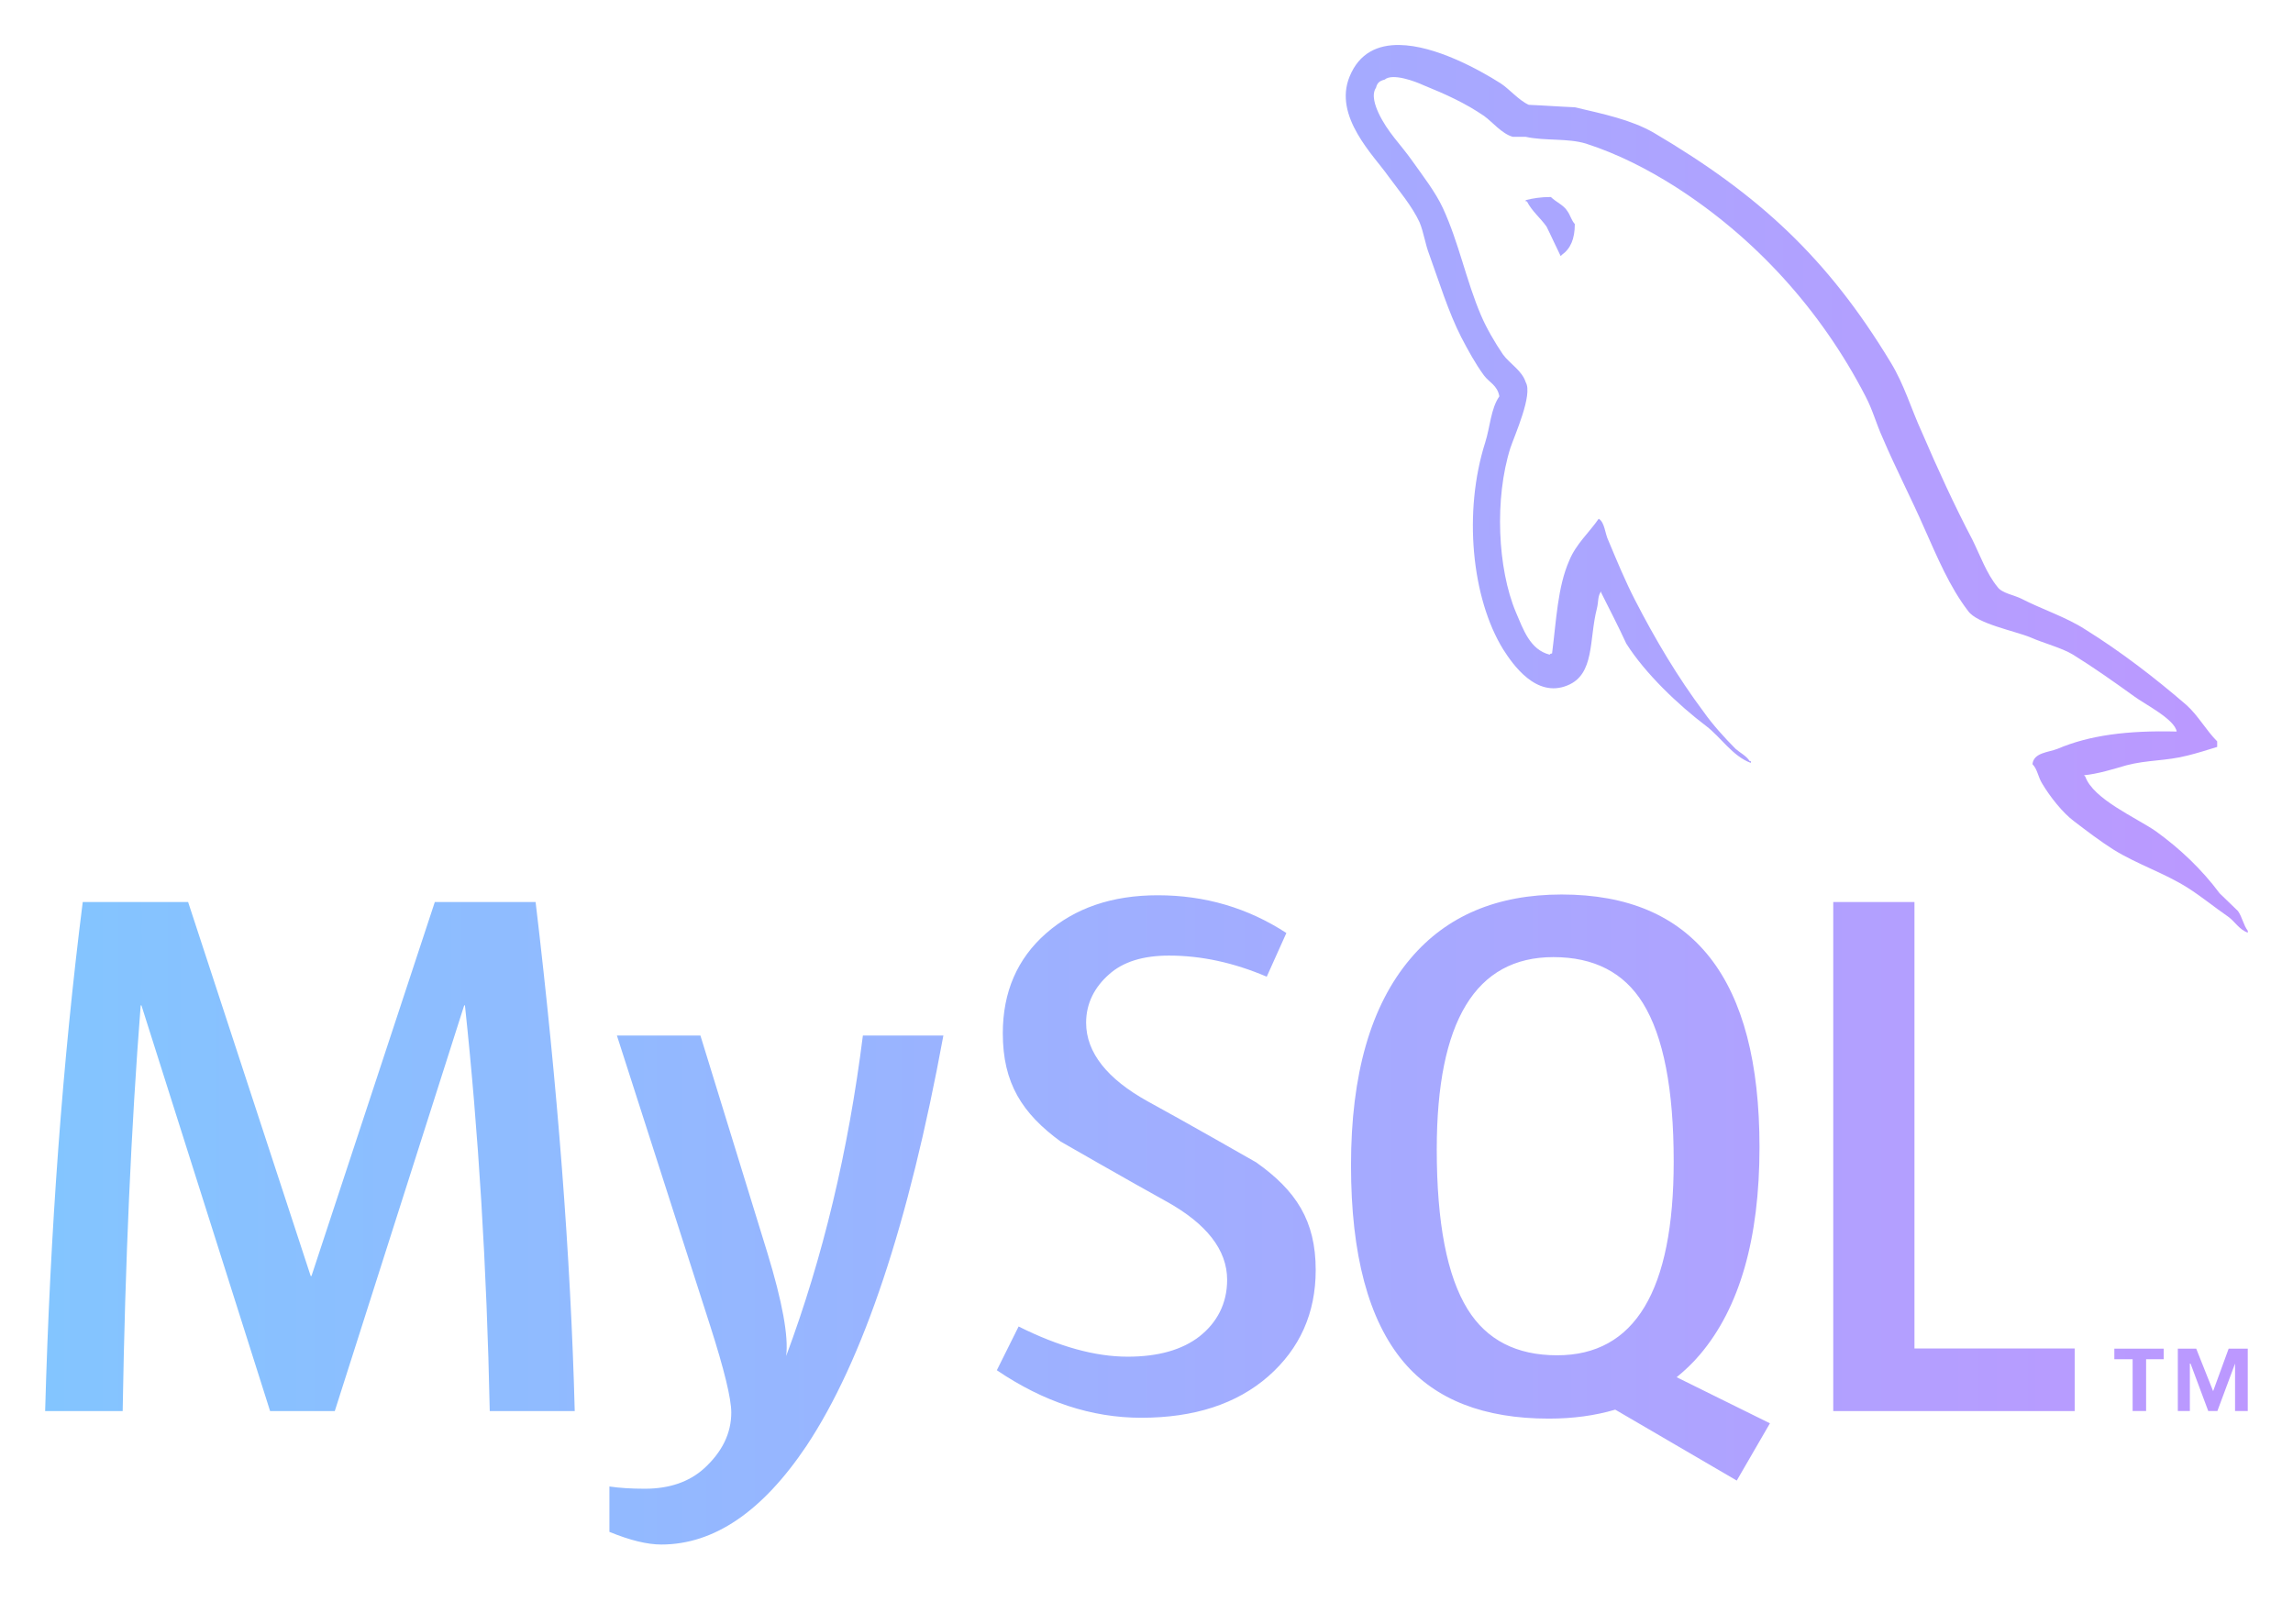
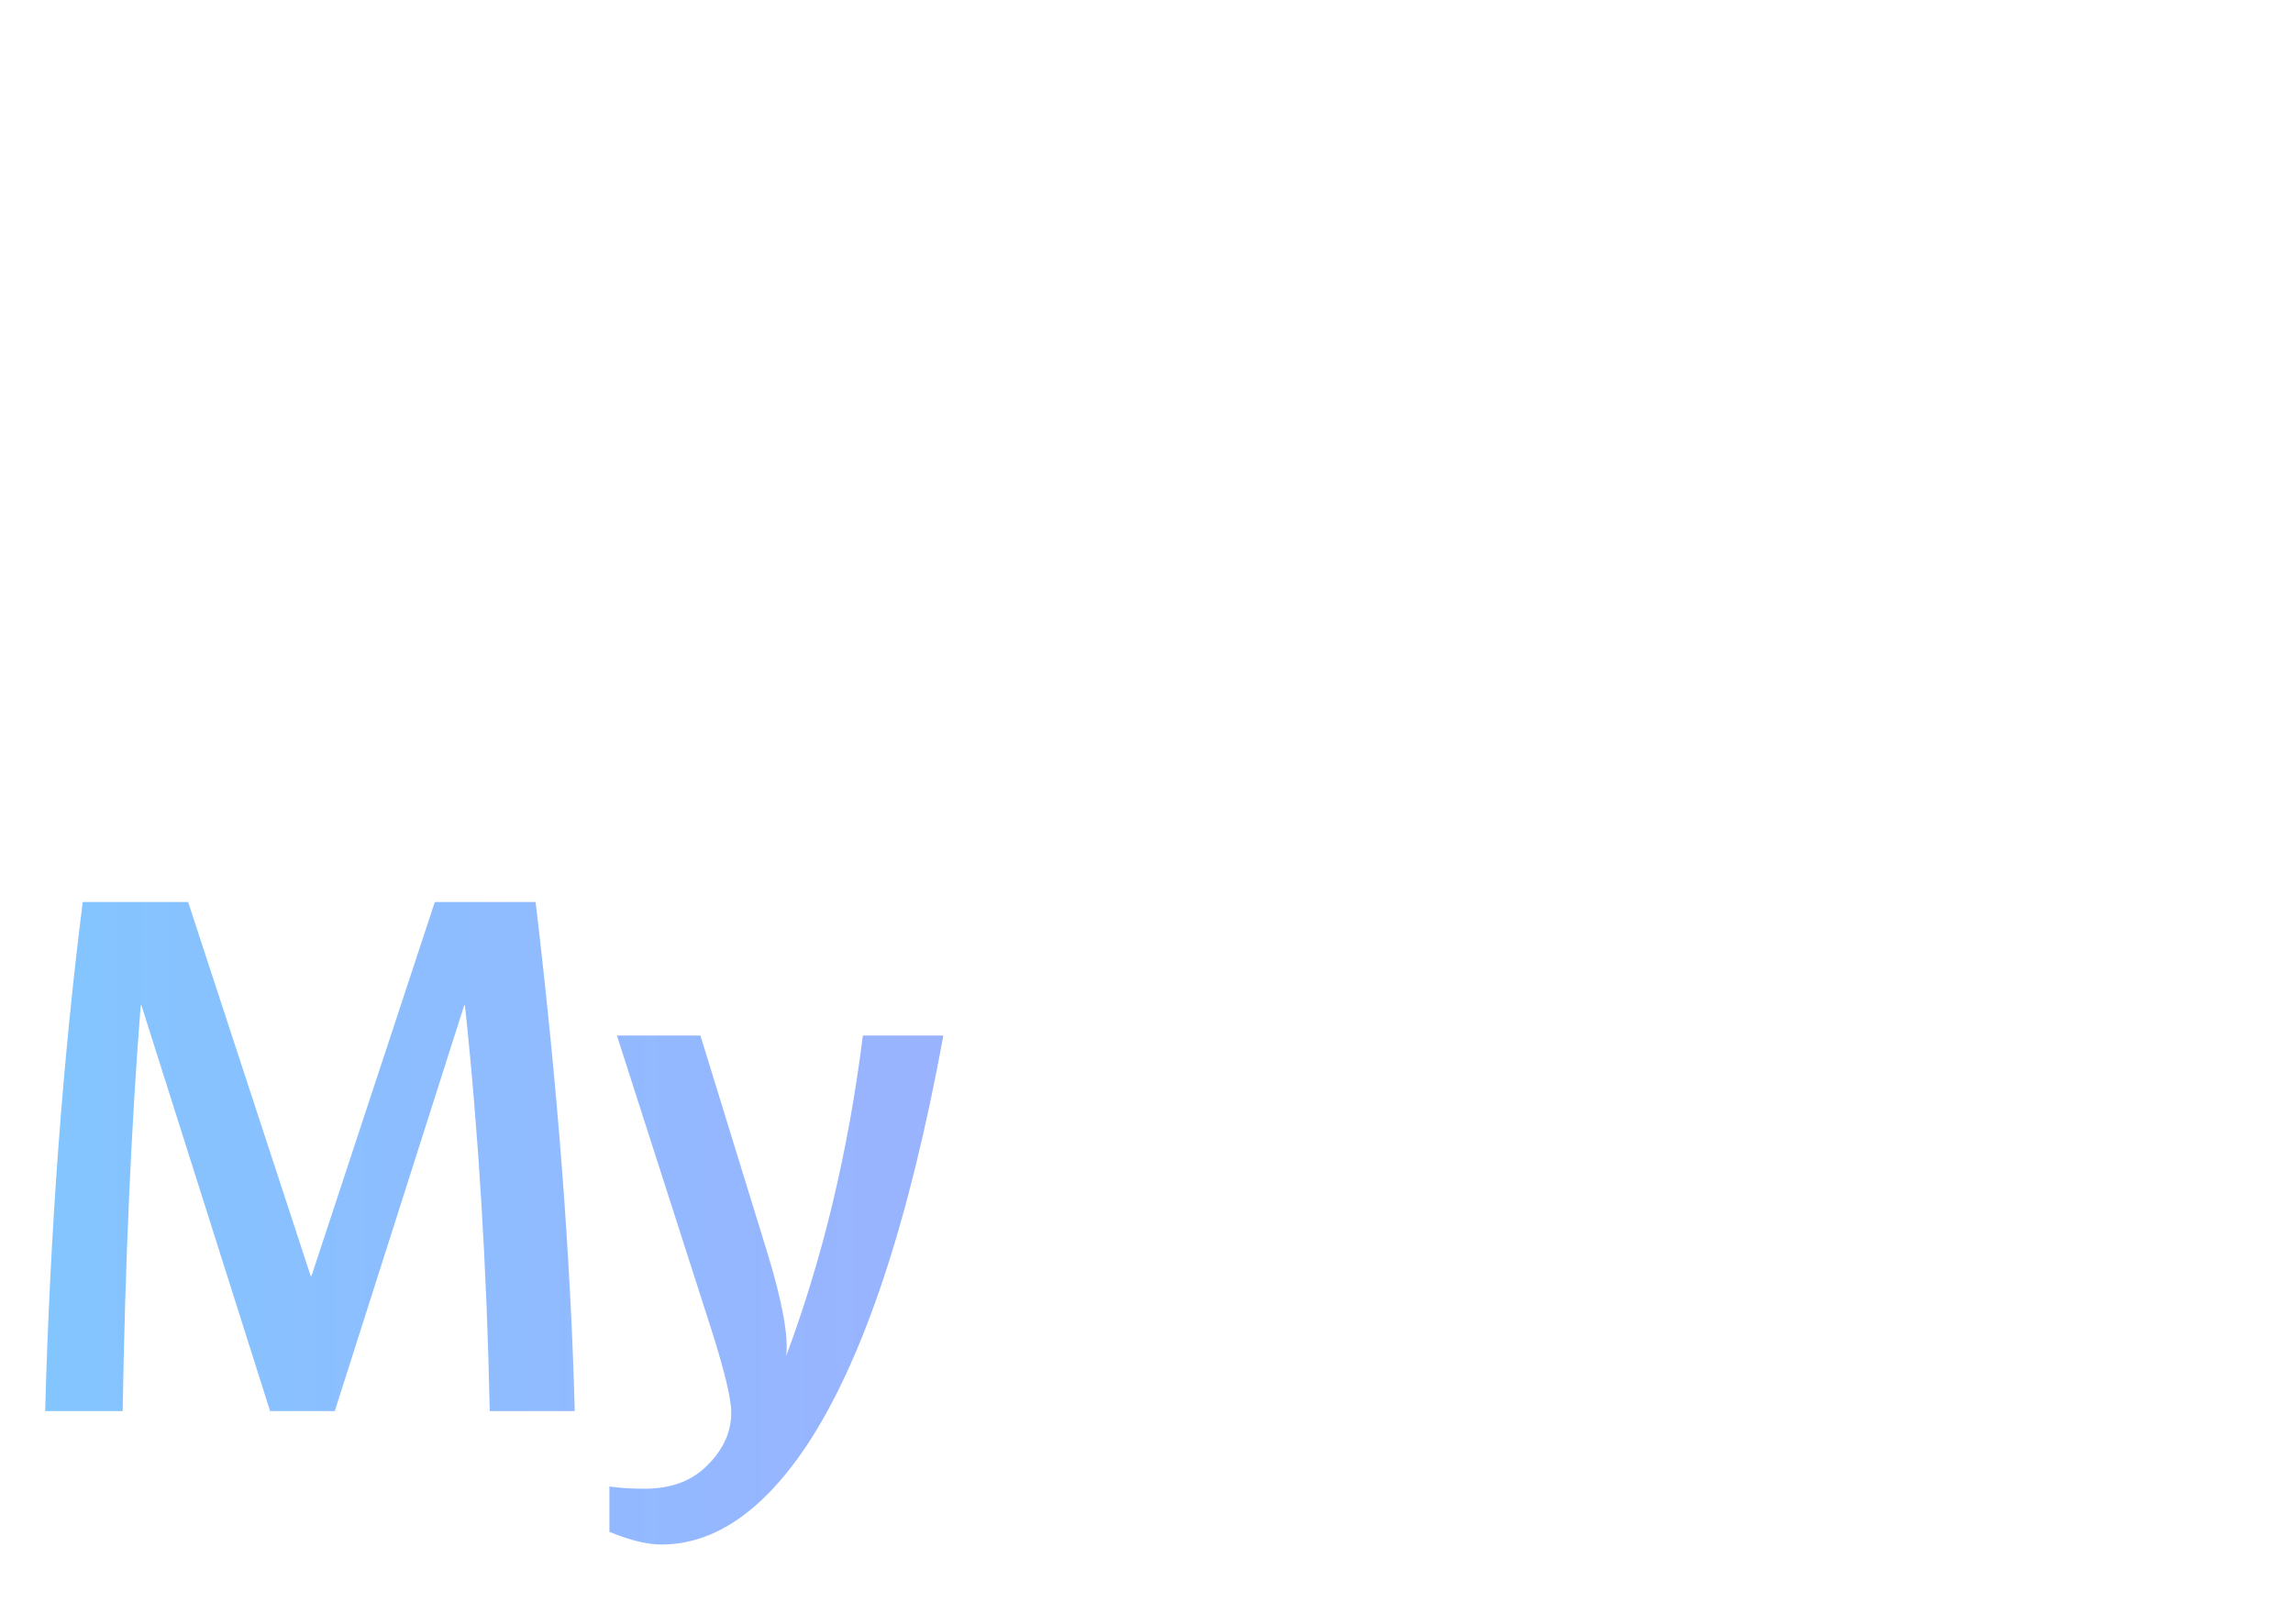
<svg xmlns="http://www.w3.org/2000/svg" width="48" height="34" viewBox="0 0 48 34" fill="none">
  <path d="M19.748 21.682C19.024 25.623 18.068 28.487 16.882 30.274C15.958 31.651 14.945 32.339 13.843 32.339C13.549 32.339 13.187 32.251 12.757 32.074V31.124C12.967 31.155 13.213 31.171 13.497 31.171C14.011 31.171 14.426 31.029 14.741 30.744C15.119 30.398 15.308 30.008 15.308 29.576C15.308 29.282 15.16 28.676 14.867 27.761L12.914 21.682H14.662L16.063 26.229C16.378 27.261 16.509 27.981 16.457 28.392C17.223 26.34 17.759 24.103 18.063 21.682H19.748ZM12.031 29.545H10.252C10.19 26.534 10.016 23.703 9.733 21.051H9.717L7.008 29.545H5.654L2.961 21.051H2.945C2.746 23.598 2.62 26.429 2.568 29.545H0.945C1.05 25.756 1.313 22.203 1.732 18.887H3.938L6.504 26.718H6.52L9.102 18.887H11.212C11.674 22.771 11.947 26.324 12.031 29.545Z" fill="url(#paint0_linear_66_2346)" />
-   <path d="M43.43 29.545H38.376V18.887H40.076V28.234H43.43V29.545ZM30.722 27.413C30.291 26.718 30.076 25.603 30.076 24.066C30.076 21.382 30.89 20.04 32.517 20.04C33.367 20.04 33.992 20.361 34.391 21.003C34.821 21.698 35.036 22.803 35.036 24.319C35.036 27.024 34.223 28.377 32.596 28.377C31.745 28.377 31.121 28.056 30.722 27.413ZM37.052 29.802L35.098 28.836C35.272 28.693 35.437 28.539 35.587 28.36C36.416 27.382 36.832 25.935 36.832 24.019C36.832 20.493 35.451 18.729 32.69 18.729C31.336 18.729 30.281 19.176 29.525 20.072C28.695 21.051 28.281 22.492 28.281 24.398C28.281 26.271 28.648 27.645 29.383 28.518C30.052 29.308 31.065 29.703 32.421 29.703C32.926 29.703 33.39 29.64 33.812 29.515L36.356 31L37.05 29.802M27.542 26.591C27.542 27.495 27.21 28.237 26.55 28.817C25.889 29.395 25.002 29.685 23.89 29.685C22.85 29.685 21.843 29.352 20.867 28.69L21.323 27.774C22.163 28.195 22.923 28.406 23.606 28.406C24.246 28.406 24.747 28.263 25.11 27.981C25.471 27.696 25.688 27.3 25.688 26.797C25.688 26.164 25.248 25.623 24.44 25.169C23.695 24.759 22.205 23.903 22.205 23.903C21.397 23.312 20.992 22.679 20.992 21.635C20.992 20.771 21.294 20.073 21.897 19.543C22.502 19.011 23.281 18.745 24.236 18.745C25.223 18.745 26.12 19.009 26.928 19.535L26.517 20.45C25.826 20.155 25.144 20.008 24.472 20.008C23.926 20.008 23.506 20.139 23.213 20.404C22.918 20.665 22.736 21.002 22.736 21.413C22.736 22.044 23.186 22.592 24.016 23.055C24.771 23.465 26.297 24.338 26.297 24.338C27.128 24.927 27.542 25.556 27.542 26.591Z" fill="url(#paint1_linear_66_2346)" />
-   <path d="M44.643 29.544H44.925V28.46H45.293V28.238H44.26V28.46H44.643V29.544ZM46.787 29.544H47.053V28.238H46.653L46.328 29.128L45.974 28.238H45.589V29.544H45.841V28.55H45.855L46.226 29.544H46.417L46.787 28.55V29.544Z" fill="url(#paint2_linear_66_2346)" />
-   <path d="M29.296 0.942C28.846 0.935 28.455 1.105 28.252 1.602C27.905 2.44 28.766 3.264 29.062 3.689C29.28 3.985 29.562 4.32 29.716 4.654C29.806 4.873 29.832 5.105 29.922 5.337C30.127 5.903 30.32 6.535 30.59 7.063C30.731 7.333 30.885 7.617 31.064 7.86C31.168 8.003 31.347 8.066 31.386 8.299C31.207 8.556 31.193 8.943 31.09 9.265C30.628 10.72 30.808 12.523 31.463 13.591C31.668 13.913 32.157 14.622 32.812 14.351C33.389 14.119 33.261 13.385 33.428 12.742C33.466 12.586 33.441 12.484 33.517 12.381V12.407C33.697 12.767 33.877 13.114 34.044 13.476C34.443 14.106 35.136 14.763 35.714 15.2C36.022 15.433 36.266 15.832 36.651 15.974V15.935H36.626C36.548 15.819 36.433 15.768 36.33 15.678C36.099 15.446 35.843 15.162 35.663 14.905C35.123 14.184 34.648 13.385 34.225 12.561C34.019 12.161 33.839 11.724 33.672 11.325C33.595 11.171 33.595 10.938 33.466 10.861C33.273 11.144 32.991 11.389 32.85 11.736C32.606 12.29 32.581 12.973 32.49 13.681C32.439 13.695 32.465 13.681 32.439 13.707C32.028 13.604 31.887 13.179 31.733 12.82C31.347 11.904 31.283 10.436 31.617 9.38C31.707 9.11 32.093 8.26 31.938 8.003C31.861 7.757 31.604 7.617 31.463 7.423C31.296 7.178 31.116 6.87 31.001 6.599C30.693 5.878 30.538 5.079 30.205 4.358C30.051 4.023 29.78 3.675 29.562 3.367C29.318 3.019 29.049 2.774 28.856 2.363C28.792 2.221 28.702 1.989 28.805 1.835C28.83 1.732 28.882 1.693 28.985 1.667C29.151 1.525 29.627 1.705 29.793 1.782C30.269 1.975 30.667 2.156 31.064 2.426C31.244 2.555 31.437 2.8 31.668 2.865H31.938C32.349 2.954 32.812 2.89 33.197 3.006C33.877 3.225 34.494 3.547 35.047 3.895C36.728 4.964 38.115 6.484 39.052 8.299C39.207 8.595 39.272 8.865 39.413 9.174C39.682 9.806 40.017 10.45 40.286 11.068C40.556 11.673 40.813 12.29 41.199 12.793C41.391 13.063 42.162 13.205 42.508 13.347C42.765 13.462 43.163 13.565 43.395 13.707C43.831 13.977 44.267 14.286 44.679 14.583C44.884 14.737 45.526 15.059 45.565 15.317C44.537 15.291 43.741 15.394 43.073 15.678C42.88 15.755 42.573 15.755 42.546 16C42.65 16.102 42.662 16.27 42.753 16.412C42.906 16.67 43.175 17.017 43.42 17.198C43.69 17.404 43.959 17.609 44.242 17.789C44.743 18.1 45.308 18.279 45.795 18.588C46.079 18.768 46.361 19 46.644 19.194C46.785 19.297 46.874 19.464 47.054 19.528V19.489C46.964 19.373 46.939 19.206 46.849 19.076C46.721 18.949 46.593 18.832 46.464 18.704C46.091 18.202 45.628 17.764 45.128 17.404C44.717 17.12 43.818 16.733 43.651 16.258C43.651 16.258 43.638 16.245 43.625 16.232C43.908 16.206 44.242 16.103 44.512 16.024C44.948 15.909 45.346 15.935 45.795 15.819C46.001 15.768 46.207 15.703 46.413 15.639V15.523C46.181 15.291 46.015 14.982 45.771 14.763C45.116 14.197 44.396 13.643 43.651 13.179C43.253 12.921 42.739 12.755 42.315 12.536C42.161 12.458 41.905 12.42 41.815 12.29C41.583 12.007 41.454 11.634 41.288 11.299C40.916 10.592 40.556 9.806 40.235 9.058C40.004 8.556 39.863 8.054 39.58 7.591C38.257 5.401 36.819 4.075 34.61 2.774C34.134 2.504 33.569 2.388 32.966 2.246C32.645 2.233 32.324 2.208 32.003 2.195C31.797 2.104 31.591 1.86 31.412 1.744C30.954 1.454 30.045 0.953 29.296 0.942ZM32.465 4.125C32.247 4.125 32.093 4.152 31.938 4.19V4.216H31.963C32.067 4.421 32.247 4.564 32.374 4.744C32.477 4.95 32.567 5.155 32.67 5.362C32.683 5.349 32.695 5.336 32.695 5.336C32.876 5.208 32.966 5.002 32.966 4.692C32.888 4.601 32.876 4.512 32.811 4.421C32.734 4.293 32.567 4.228 32.465 4.125Z" fill="url(#paint3_linear_66_2346)" />
  <defs>
    <linearGradient id="paint0_linear_66_2346" x1="0.945" y1="16.531" x2="47.054" y2="16.531" gradientUnits="userSpaceOnUse">
      <stop stop-color="#83C5FF" />
      <stop offset="1" stop-color="#BC98FF" />
    </linearGradient>
    <linearGradient id="paint1_linear_66_2346" x1="0.945" y1="16.531" x2="47.054" y2="16.531" gradientUnits="userSpaceOnUse">
      <stop stop-color="#83C5FF" />
      <stop offset="1" stop-color="#BC98FF" />
    </linearGradient>
    <linearGradient id="paint2_linear_66_2346" x1="0.945" y1="16.531" x2="47.054" y2="16.531" gradientUnits="userSpaceOnUse">
      <stop stop-color="#83C5FF" />
      <stop offset="1" stop-color="#BC98FF" />
    </linearGradient>
    <linearGradient id="paint3_linear_66_2346" x1="0.945" y1="16.531" x2="47.054" y2="16.531" gradientUnits="userSpaceOnUse">
      <stop stop-color="#83C5FF" />
      <stop offset="1" stop-color="#BC98FF" />
    </linearGradient>
  </defs>
</svg>